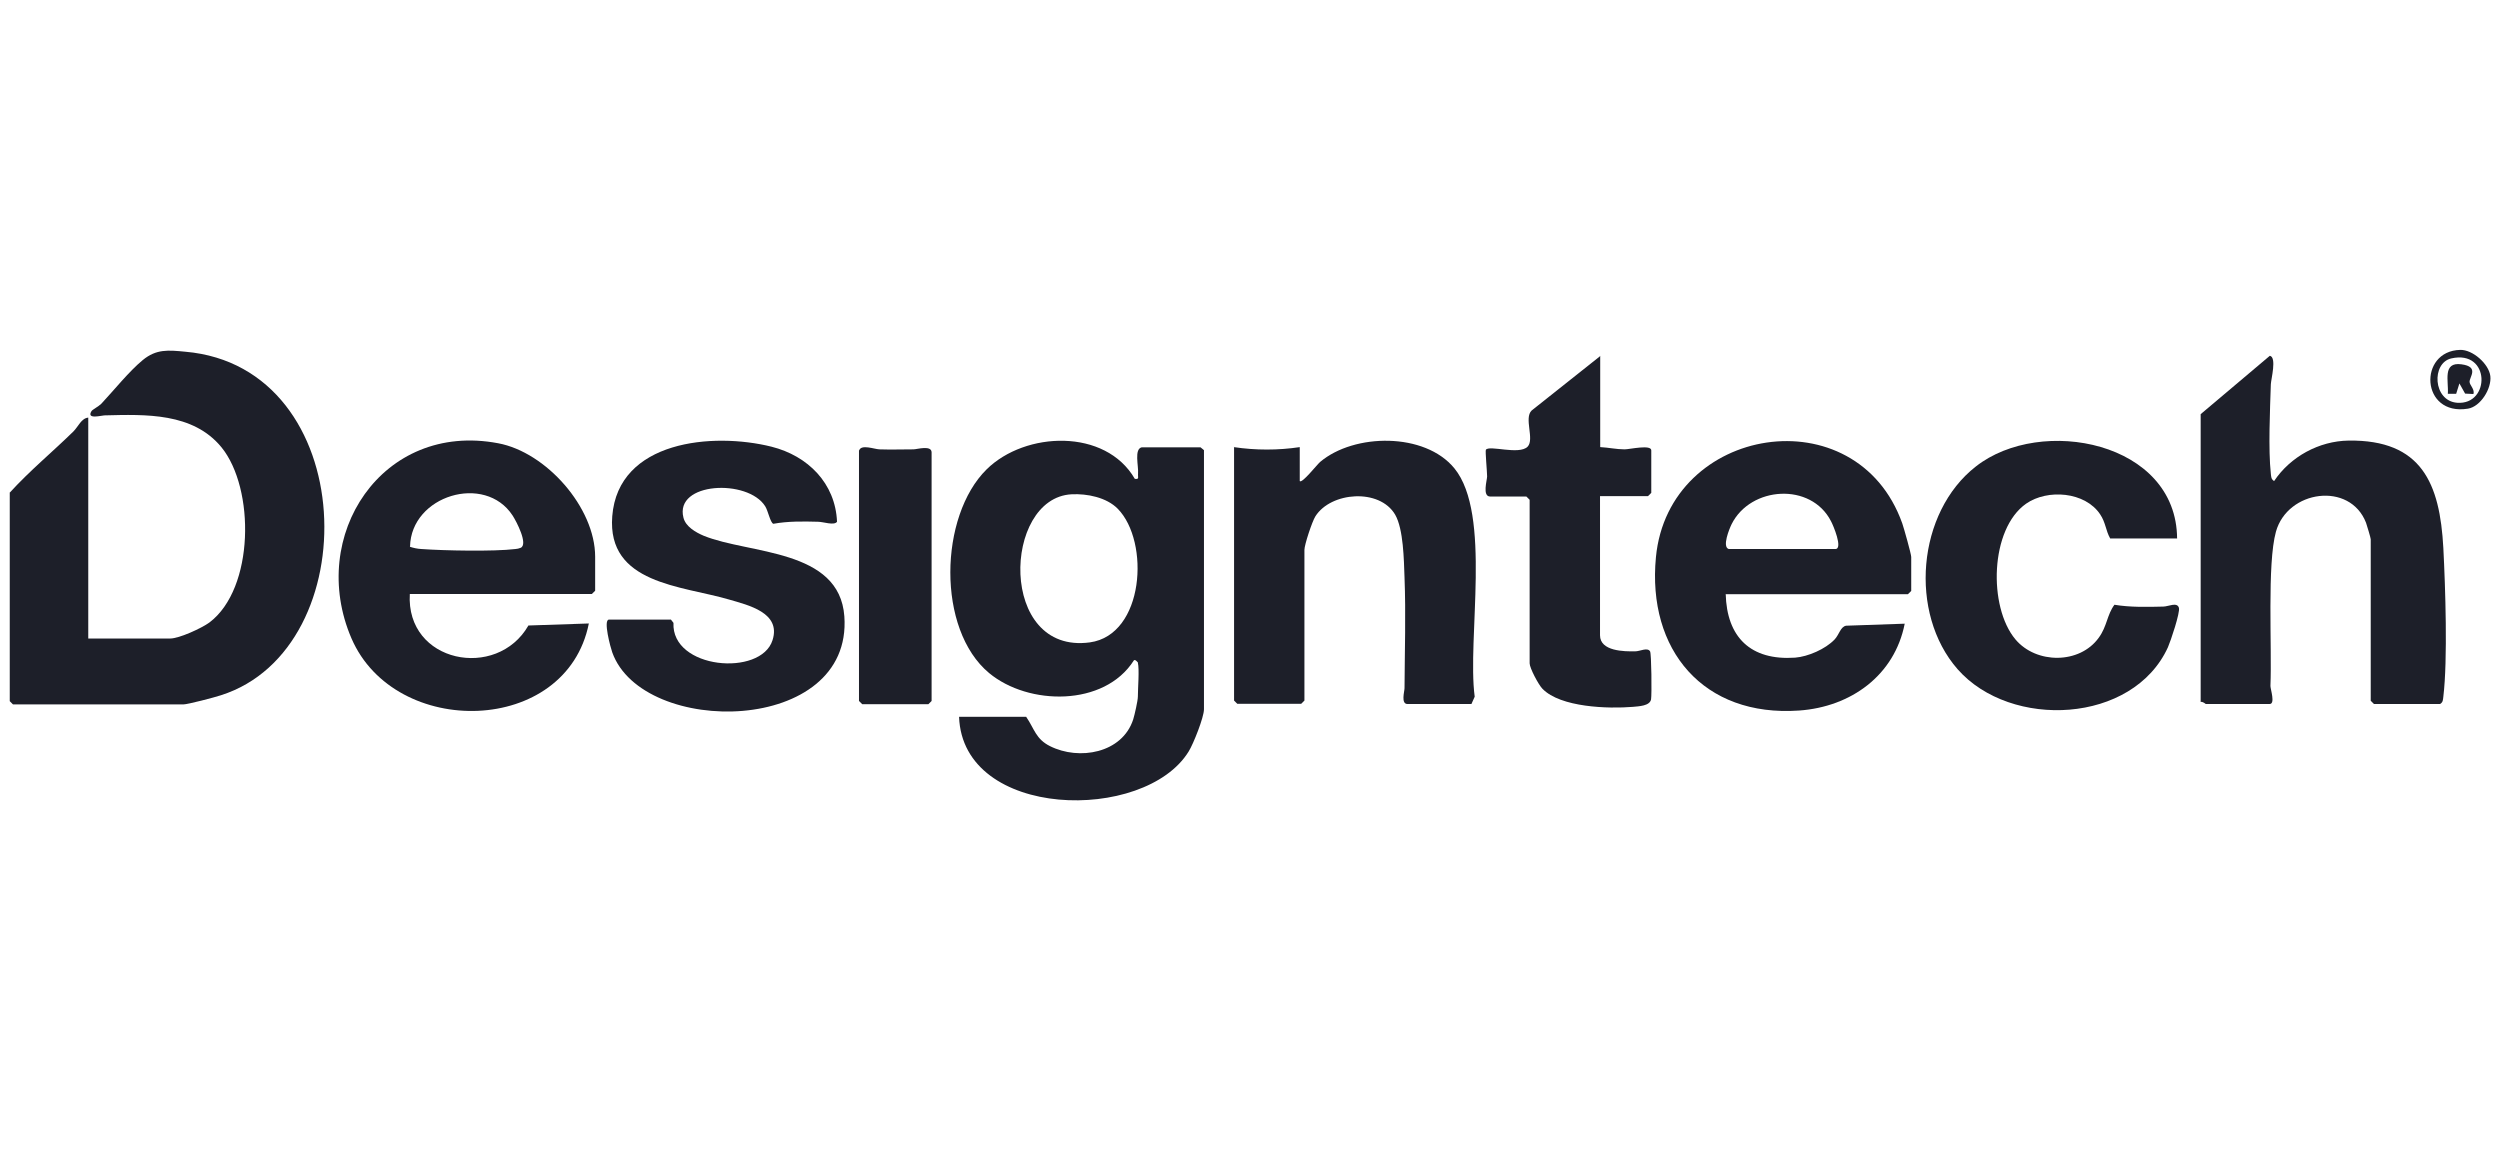
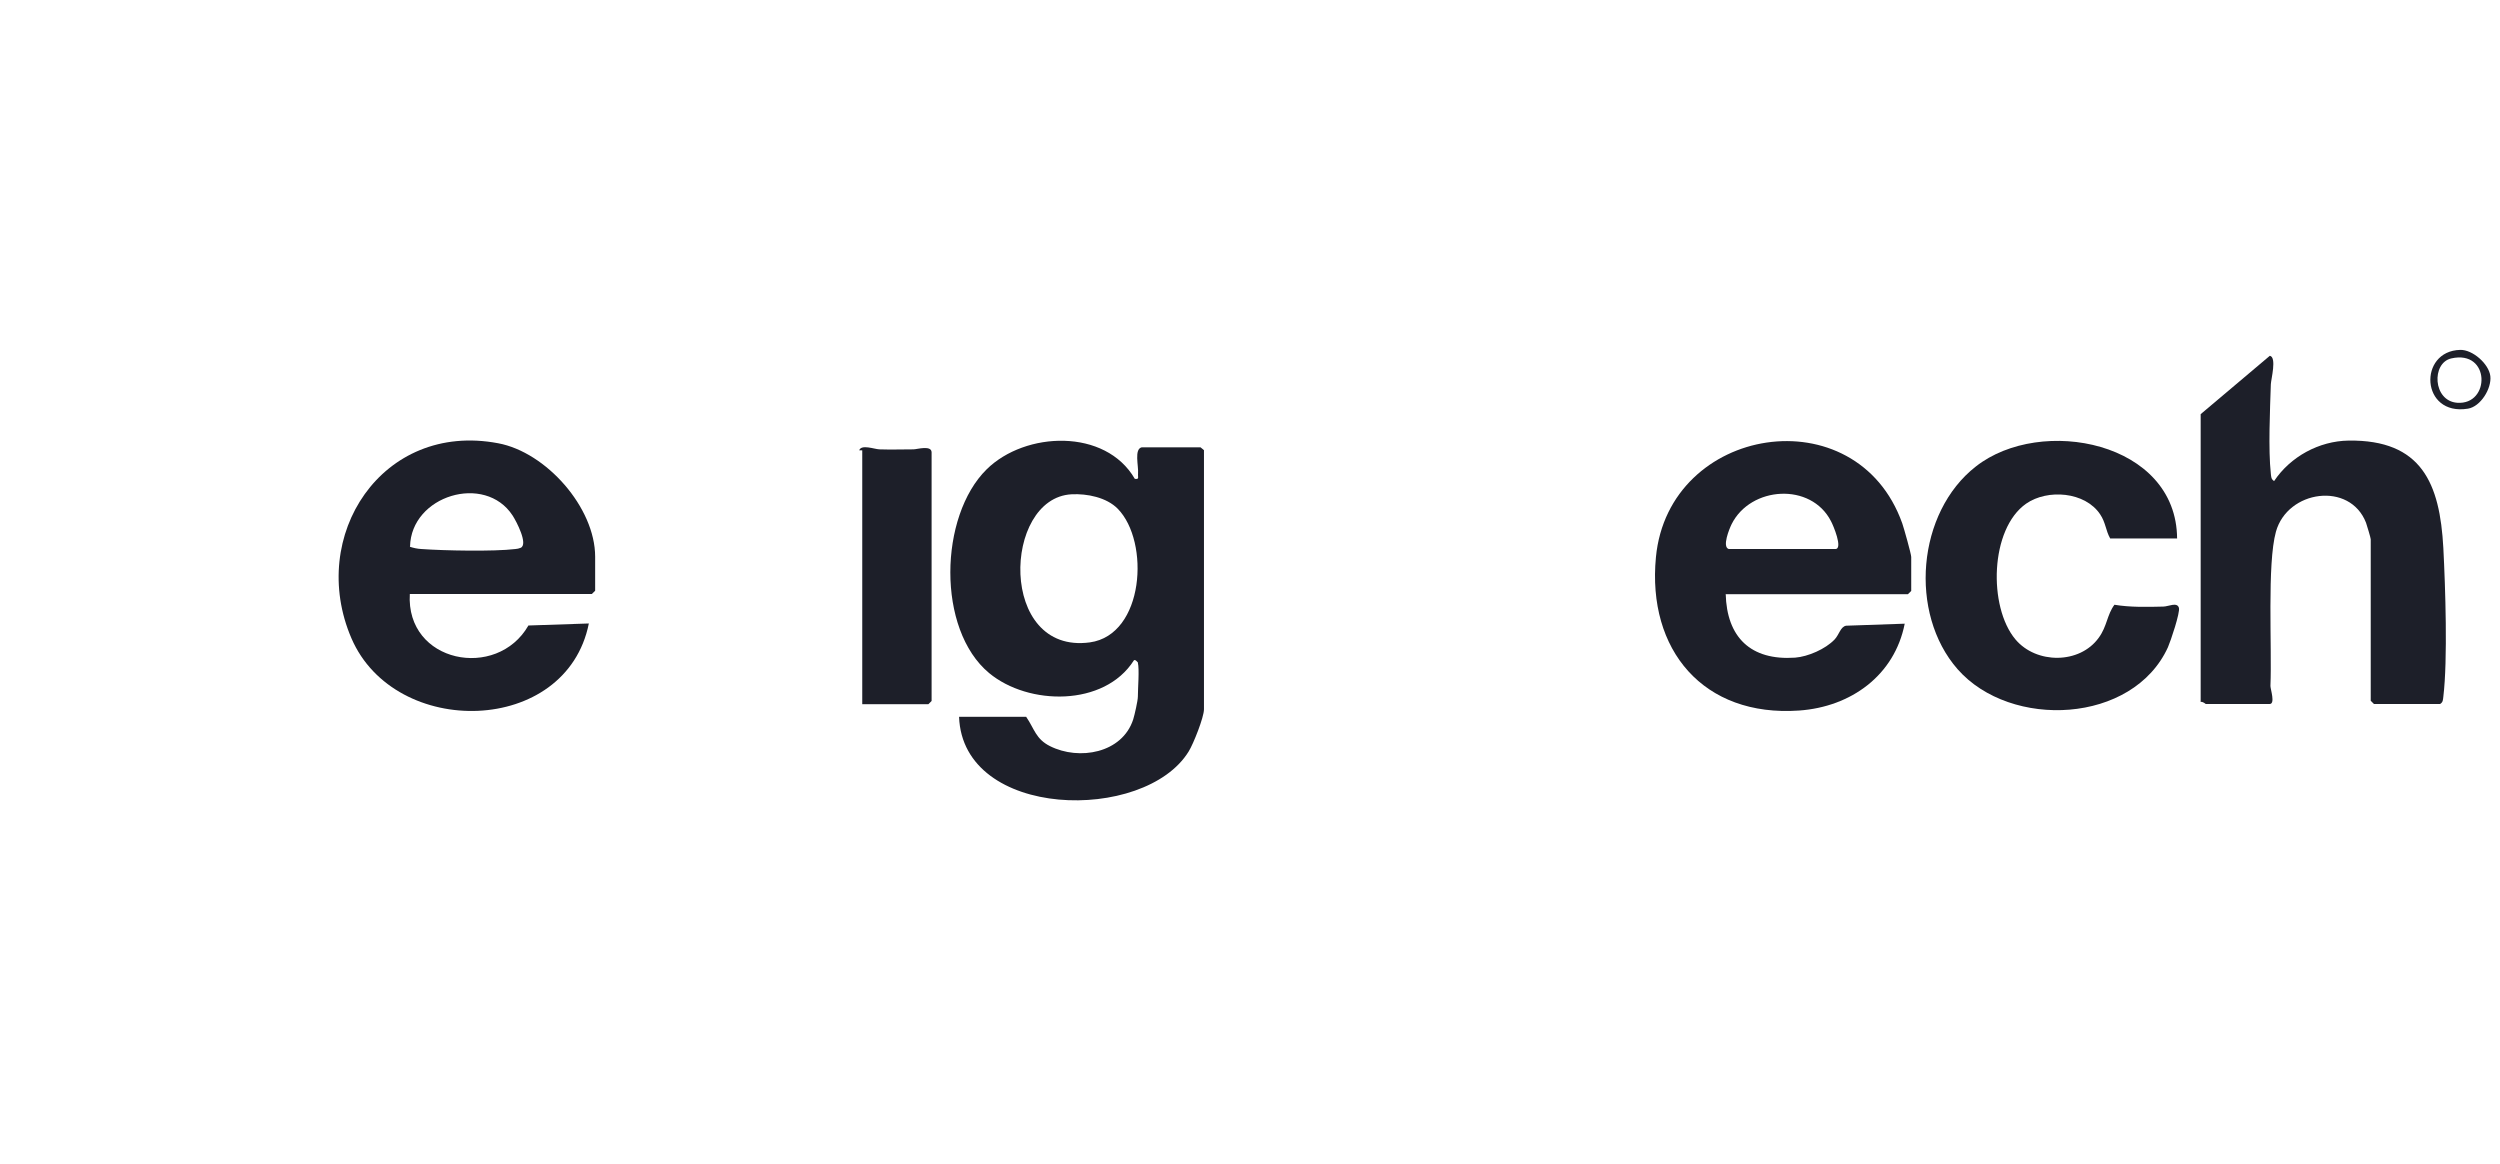
<svg xmlns="http://www.w3.org/2000/svg" width="131" height="61" viewBox="0 0 131 61" fill="none">
  <g clip-path="url(#clip0_292_294)">
-     <path d="M0.5 25.827C1.545 24.676 2.749 23.684 3.847 22.608C4.103 22.352 4.263 21.915 4.625 21.883V33.458H8.92C9.389 33.458 10.572 32.915 10.977 32.616C13.333 30.836 13.365 25.603 11.606 23.439C10.114 21.617 7.641 21.712 5.467 21.766C5.328 21.766 4.508 22 4.795 21.542C4.838 21.467 5.169 21.297 5.307 21.158C5.957 20.465 6.767 19.453 7.481 18.867C8.196 18.28 8.814 18.344 9.709 18.43C18.897 19.229 19.259 33.991 11.574 36.432C11.255 36.539 9.837 36.912 9.603 36.912H0.681L0.511 36.741V25.837L0.5 25.827Z" fill="#1D1F29" />
    <path d="M59.634 34.727C59.634 34.727 59.475 34.514 59.411 34.609C57.865 37.04 53.889 36.976 51.832 35.27C49.072 32.979 49.21 27.042 51.704 24.59C53.73 22.597 57.929 22.437 59.464 25.091C59.72 25.134 59.613 24.985 59.634 24.814C59.666 24.409 59.421 23.535 59.826 23.439H62.907L63.088 23.588V37.167C63.088 37.583 62.534 38.98 62.288 39.374C59.986 43.126 50.447 42.955 50.255 37.562H53.772C54.209 38.201 54.273 38.724 55.019 39.097C56.544 39.864 58.803 39.47 59.379 37.7C59.453 37.466 59.624 36.709 59.624 36.507C59.624 36.07 59.709 35.068 59.624 34.727H59.634ZM56.149 25.901C52.536 26.093 52.301 34.311 57.108 33.661C59.965 33.267 60.263 28.385 58.569 26.658C57.982 26.061 56.959 25.859 56.149 25.901Z" fill="#1D1F29" />
    <path d="M115.315 36.784V21.702L118.939 18.643C119.312 18.717 119.003 19.868 118.992 20.135C118.949 21.467 118.853 23.546 118.992 24.825C119.013 24.995 119.003 25.102 119.163 25.208C120.015 23.929 121.518 23.109 123.064 23.087C126.901 23.034 127.849 25.336 128.031 28.715C128.137 30.772 128.265 34.556 128.031 36.507C128.009 36.666 128.02 36.794 127.86 36.89H124.396L124.226 36.72V28.257C124.226 28.182 124.023 27.521 123.98 27.393C123.138 25.219 119.866 25.677 119.259 27.862C118.79 29.557 119.056 33.885 118.971 35.942C118.971 36.123 119.237 36.89 118.928 36.89H115.581C115.581 36.89 115.411 36.741 115.304 36.784H115.315Z" fill="#1D1F29" />
    <path d="M90.427 31.114C90.481 33.395 91.738 34.62 94.062 34.461C94.744 34.407 95.65 34.013 96.13 33.512C96.375 33.256 96.439 32.84 96.737 32.787L99.807 32.681C99.274 35.388 96.993 37.04 94.275 37.232C89.255 37.584 86.302 34.056 86.771 29.195C87.432 22.278 97.281 20.689 99.679 27.426C99.764 27.671 100.148 29.035 100.148 29.184V30.964L99.977 31.135H90.438L90.427 31.114ZM90.598 28.769H96.172C96.588 28.769 96.055 27.511 95.948 27.319C94.904 25.262 91.728 25.475 90.736 27.468C90.619 27.703 90.225 28.662 90.587 28.769H90.598Z" fill="#1D1F29" />
    <path d="M21.475 31.113C21.252 34.737 26.037 35.665 27.689 32.776L30.855 32.67C29.683 38.553 20.697 38.734 18.416 33.448C16.103 28.076 20.026 22.075 26.101 23.226C28.617 23.695 31.186 26.594 31.186 29.174V30.954L31.015 31.124H21.475V31.113ZM21.475 28.651C21.678 28.715 21.87 28.758 22.083 28.769C23.266 28.854 25.877 28.907 27.007 28.769C27.114 28.758 27.178 28.747 27.284 28.705C27.689 28.523 27.061 27.319 26.858 27.01C25.408 24.793 21.539 25.965 21.486 28.641L21.475 28.651Z" fill="#1D1F29" />
-     <path d="M64.654 23.429C65.794 23.599 66.977 23.599 68.107 23.429V25.209C68.225 25.348 69.002 24.356 69.173 24.207C70.964 22.694 74.662 22.651 76.208 24.538C78.18 26.946 76.869 33.448 77.274 36.507L77.103 36.891H73.756C73.394 36.891 73.597 36.23 73.597 36.06C73.607 34.162 73.671 32.148 73.597 30.261C73.564 29.345 73.543 27.724 73.106 26.968C72.285 25.571 69.738 25.774 68.928 27.053C68.757 27.319 68.352 28.545 68.352 28.812V36.71L68.182 36.88H64.835L64.665 36.71V23.408L64.654 23.429Z" fill="#1D1F29" />
-     <path d="M35.141 32.446L35.29 32.638C35.173 35.068 39.874 35.473 40.481 33.544C40.94 32.105 39.213 31.71 38.19 31.412C35.717 30.687 31.805 30.602 32.082 27.052C32.391 23.077 37.358 22.64 40.428 23.407C42.336 23.887 43.775 25.326 43.86 27.34C43.711 27.553 43.146 27.34 42.858 27.34C42.08 27.319 41.281 27.308 40.524 27.447C40.364 27.393 40.247 26.765 40.097 26.53C39.191 25.081 35.333 25.251 35.813 27.127C35.93 27.596 36.452 27.895 36.879 28.076C39.266 29.046 43.988 28.747 44.244 32.297C44.691 38.532 33.67 38.639 32.082 34.183C31.997 33.949 31.592 32.467 31.912 32.467H35.152L35.141 32.446Z" fill="#1D1F29" />
    <path d="M114.09 28.214H110.573C110.338 27.798 110.338 27.383 110.051 26.956C109.262 25.762 107.29 25.613 106.171 26.391C104.274 27.713 104.178 31.795 105.606 33.501C106.693 34.801 108.974 34.812 109.976 33.415C110.413 32.818 110.402 32.221 110.797 31.689C111.617 31.827 112.523 31.806 113.355 31.785C113.621 31.785 114.08 31.529 114.175 31.849C114.25 32.083 113.738 33.607 113.6 33.916C111.767 37.935 105.361 38.233 102.579 35.067C100.01 32.136 100.447 26.849 103.538 24.441C106.949 21.765 114.058 23.14 114.08 28.224L114.09 28.214Z" fill="#1D1F29" />
-     <path d="M83.851 18.643V23.428C84.278 23.45 84.704 23.546 85.13 23.546C85.397 23.546 86.527 23.279 86.527 23.599V25.826L86.356 25.997H83.841V33.288C83.841 34.13 85.109 34.14 85.684 34.13C85.94 34.13 86.324 33.906 86.463 34.13C86.537 34.236 86.558 36.4 86.516 36.645C86.452 36.997 85.866 37.008 85.567 37.039C84.278 37.146 81.773 37.072 80.824 36.091C80.622 35.888 80.153 35.004 80.153 34.758V26.189L79.982 26.018H78.085C77.659 26.018 77.925 25.155 77.925 24.963C77.925 24.718 77.818 23.62 77.861 23.567C78.042 23.311 79.598 23.855 80.046 23.407C80.419 23.023 79.844 21.904 80.259 21.51L83.83 18.675L83.851 18.643Z" fill="#1D1F29" />
-     <path d="M45.022 23.599C45.129 23.269 45.811 23.535 46.077 23.546C46.674 23.567 47.282 23.546 47.868 23.546C48.049 23.546 48.816 23.311 48.816 23.706V36.731L48.646 36.901H45.182L45.011 36.731V23.599H45.022Z" fill="#1D1F29" />
+     <path d="M45.022 23.599C45.129 23.269 45.811 23.535 46.077 23.546C46.674 23.567 47.282 23.546 47.868 23.546C48.049 23.546 48.816 23.311 48.816 23.706V36.731L48.646 36.901H45.182V23.599H45.022Z" fill="#1D1F29" />
    <path d="M128.906 18.334C129.566 18.312 130.419 19.069 130.494 19.709C130.568 20.359 129.982 21.308 129.321 21.414C126.838 21.819 126.699 18.387 128.916 18.334H128.906ZM128.447 18.781C127.403 19.016 127.477 21.009 128.756 21.105C130.504 21.233 130.504 18.312 128.447 18.781Z" fill="#1D1F29" />
-     <path d="M129.598 20.646L129.172 20.625L128.873 20.092L128.703 20.636H128.266C128.319 19.975 127.967 18.952 128.98 19.09C129.939 19.218 129.385 19.762 129.406 20.017C129.417 20.188 129.683 20.401 129.609 20.646H129.598Z" fill="#1D1F29" />
  </g>
  <defs>
    <clipPath id="clip0_292_294">
      <rect width="130" height="60" fill="white" transform="translate(0.5 0.333)" />
    </clipPath>
  </defs>
</svg>